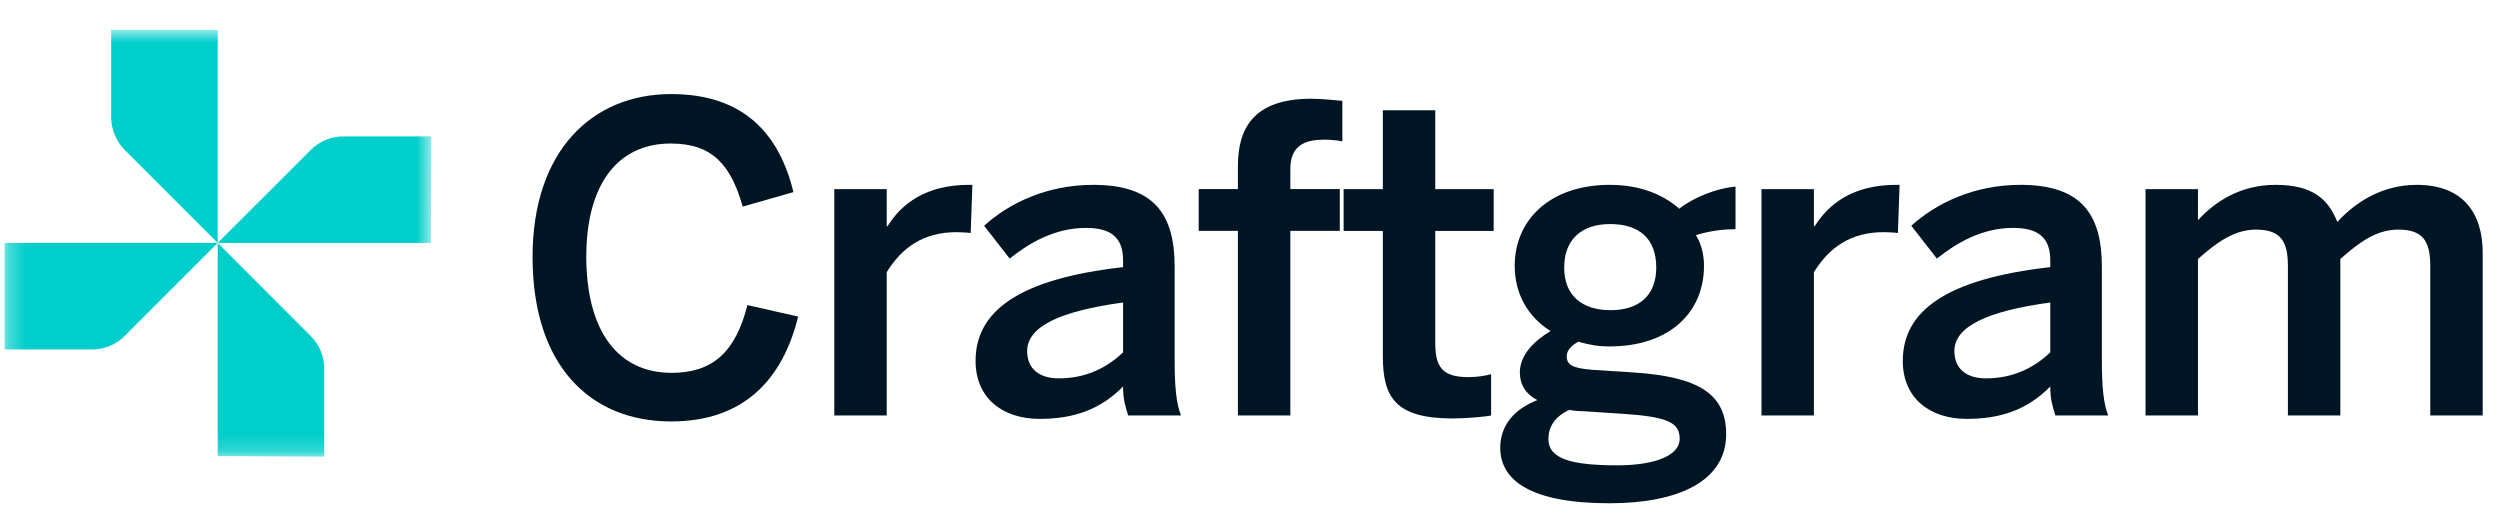
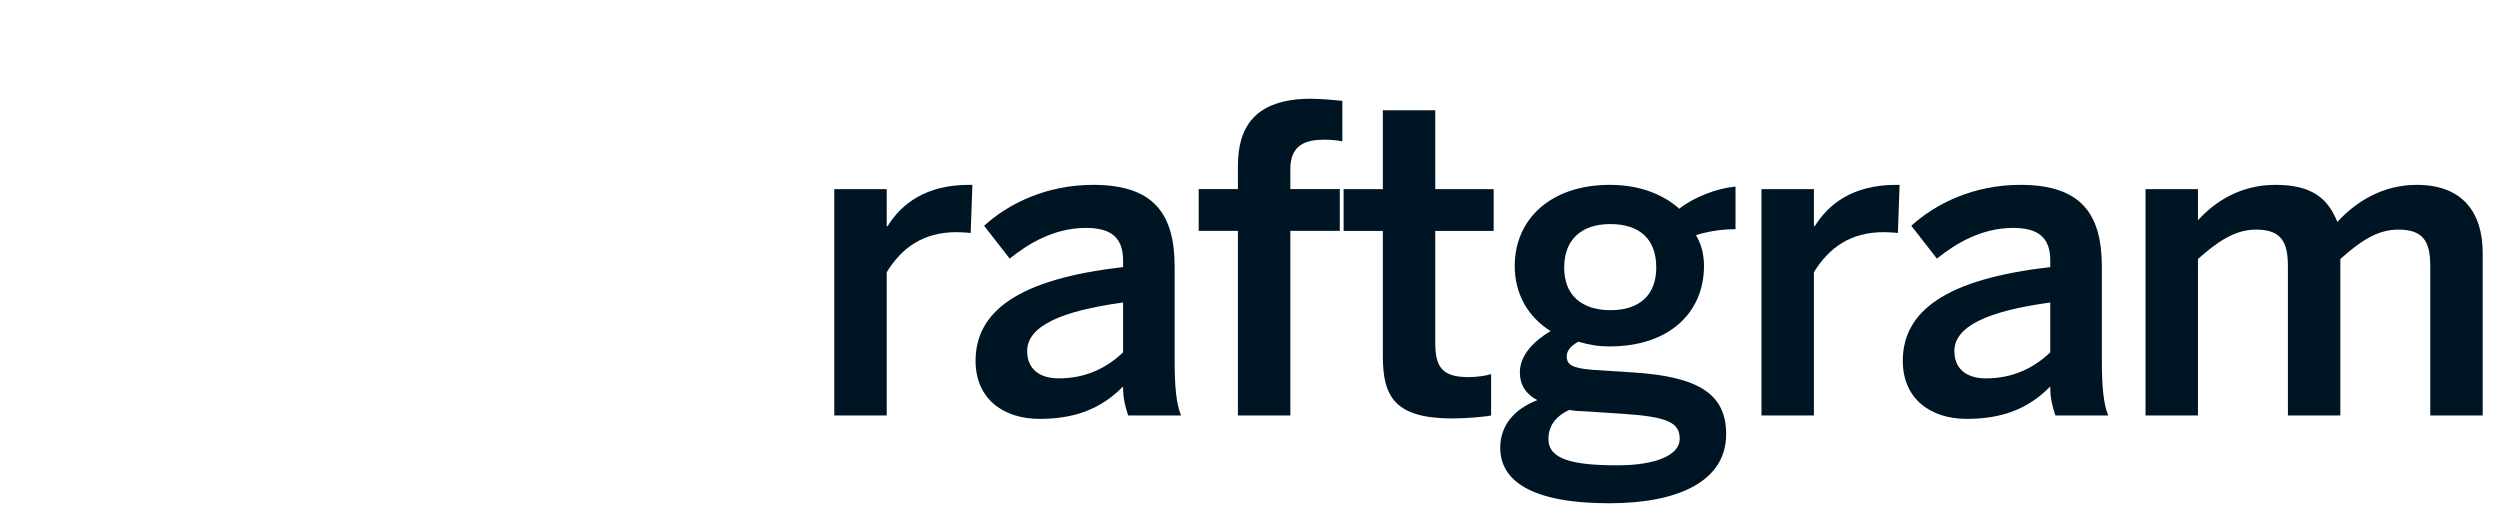
<svg xmlns="http://www.w3.org/2000/svg" width="147" height="31" viewBox="0 0 147 31" fill="none">
  <g clip-path="url(#clip0_12793_4187)">
    <path d="M126.157 24.429V11.12H129.24V12.949C130.268 11.822 131.772 10.869 133.802 10.869C136.033 10.869 136.91 11.746 137.436 13.05C138.489 11.897 140.068 10.869 142.098 10.869C144.805 10.869 145.983 12.498 145.983 14.879V24.429H142.9V15.656C142.9 14.178 142.474 13.501 141.02 13.501C139.767 13.501 138.765 14.203 137.612 15.23V24.429H134.529V15.656C134.529 14.178 134.103 13.501 132.649 13.501C131.421 13.501 130.393 14.203 129.24 15.23V24.429H126.157Z" fill="#001524" />
    <path d="M115.643 24.63C113.488 24.63 111.884 23.426 111.884 21.221C111.884 18.338 114.34 16.408 120.556 15.707V15.306C120.556 13.977 119.854 13.401 118.376 13.401C116.521 13.401 115.017 14.303 113.889 15.205L112.385 13.275C113.814 11.972 116.044 10.869 118.802 10.869C122.361 10.869 123.589 12.573 123.589 15.681V21.171C123.589 22.775 123.689 23.752 123.965 24.429H120.857C120.682 23.878 120.556 23.477 120.556 22.725C119.203 24.103 117.624 24.63 115.643 24.63ZM116.771 22.248C118.35 22.248 119.579 21.647 120.556 20.719V17.787C116.872 18.288 114.917 19.191 114.917 20.644C114.917 21.697 115.643 22.248 116.771 22.248Z" fill="#001524" />
    <path d="M103.575 24.429V11.12H106.658V13.3H106.708C107.535 11.972 108.964 10.869 111.496 10.869H111.696L111.596 13.701C111.445 13.676 110.944 13.651 110.769 13.651C108.789 13.651 107.535 14.579 106.658 16.007V24.429H103.575Z" fill="#001524" />
    <path d="M94.63 29.592C90.044 29.592 88.214 28.264 88.214 26.334C88.214 25.006 89.041 24.053 90.394 23.527C89.718 23.176 89.367 22.624 89.367 21.898C89.367 20.895 90.169 20.068 91.171 19.466C89.818 18.614 89.066 17.261 89.066 15.631C89.066 12.899 91.171 10.869 94.656 10.869C96.485 10.869 97.839 11.471 98.741 12.273C99.593 11.596 100.947 11.07 102.049 10.969V13.476C101.448 13.476 100.596 13.551 99.719 13.827C100.019 14.303 100.195 14.93 100.195 15.631C100.195 18.413 98.114 20.369 94.656 20.369C93.903 20.369 93.452 20.268 92.801 20.093C92.4 20.318 92.124 20.594 92.124 20.945C92.124 21.471 92.475 21.647 93.653 21.747L96.009 21.898C99.944 22.148 101.498 23.201 101.498 25.532C101.498 28.264 98.741 29.592 94.63 29.592ZM94.706 18.238C96.385 18.238 97.388 17.361 97.388 15.732C97.388 14.077 96.435 13.175 94.68 13.175C92.976 13.175 91.974 14.102 91.974 15.732C91.974 17.361 93.001 18.238 94.706 18.238ZM95.107 27.361C97.362 27.361 98.766 26.76 98.766 25.808C98.766 24.855 98.089 24.504 95.382 24.329L93.076 24.178C92.801 24.178 92.55 24.153 92.274 24.103C91.397 24.504 91.046 25.131 91.046 25.808C91.046 26.986 92.4 27.361 95.107 27.361Z" fill="#001524" />
    <path d="M85.421 24.605C82.038 24.605 81.311 23.352 81.311 20.946V13.577H79.005V11.12H81.311V6.483H84.394V11.12H87.828V13.577H84.394V20.169C84.394 21.597 84.82 22.174 86.349 22.174C86.8 22.174 87.376 22.099 87.677 21.998V24.43C87.351 24.505 86.198 24.605 85.421 24.605Z" fill="#001524" />
    <path d="M72.789 24.429V13.576H70.483V11.119H72.789V9.766C72.789 7.535 73.717 5.806 77.1 5.806C77.677 5.806 78.705 5.906 78.93 5.931V8.312C78.73 8.262 78.228 8.212 77.877 8.212C76.775 8.212 75.872 8.513 75.872 9.941V11.119H78.78V13.576H75.872V24.429H72.789Z" fill="#001524" />
    <path d="M61.124 24.63C58.968 24.63 57.364 23.426 57.364 21.221C57.364 18.338 59.821 16.408 66.037 15.707V15.306C66.037 13.977 65.335 13.401 63.856 13.401C62.001 13.401 60.497 14.303 59.369 15.205L57.866 13.275C59.294 11.972 61.525 10.869 64.282 10.869C67.841 10.869 69.069 12.573 69.069 15.681V21.171C69.069 22.775 69.17 23.752 69.445 24.429H66.337C66.162 23.878 66.037 23.477 66.037 22.725C64.683 24.103 63.104 24.63 61.124 24.63ZM62.252 22.248C63.831 22.248 65.059 21.647 66.037 20.719V17.787C62.352 18.288 60.397 19.191 60.397 20.644C60.397 21.697 61.124 22.248 62.252 22.248Z" fill="#001524" />
    <path d="M49.056 24.429V11.12H52.139V13.3H52.189C53.016 11.972 54.444 10.869 56.976 10.869H57.177L57.076 13.701C56.926 13.676 56.425 13.651 56.249 13.651C54.269 13.651 53.016 14.579 52.139 16.007V24.429H49.056Z" fill="#001524" />
-     <path d="M39.461 24.781C34.699 24.781 31.315 21.497 31.315 15.106C31.315 8.89 34.799 5.531 39.461 5.531C43.773 5.531 45.828 7.912 46.655 11.296L43.672 12.148C42.97 9.692 41.893 8.439 39.436 8.439C36.303 8.439 34.474 10.87 34.474 15.081C34.474 19.492 36.353 21.923 39.486 21.923C41.893 21.923 43.246 20.72 43.948 17.938L46.931 18.615C46.028 22.299 43.747 24.781 39.461 24.781Z" fill="#001524" />
    <mask id="mask0_12793_4187" style="mask-type:luminance" maskUnits="userSpaceOnUse" x="0" y="1" width="26" height="26">
-       <path d="M25.337 1.752H0.272V26.817H25.337V1.752Z" fill="white" />
-     </mask>
+       </mask>
    <g mask="url(#mask0_12793_4187)">
-       <path d="M12.8 1.752V14.284L7.334 8.816C6.826 8.304 6.54 7.613 6.536 6.892V1.752H12.8Z" fill="#00CECB" />
      <path d="M25.336 14.285H12.8L18.273 8.817C18.528 8.56 18.833 8.356 19.168 8.219C19.504 8.082 19.863 8.014 20.226 8.019H25.364L25.336 14.285Z" fill="#00CECB" />
-       <path d="M12.8 26.816V14.284L18.266 19.759C18.524 20.014 18.728 20.318 18.865 20.654C19.002 20.99 19.07 21.35 19.064 21.712V26.852L12.8 26.816Z" fill="#00CECB" />
-       <path d="M0.272 14.284H12.801L7.335 19.752C6.825 20.263 6.133 20.55 5.411 20.55H0.272V14.284Z" fill="#00CECB" />
    </g>
  </g>
  <defs>
    <clipPath id="clip0_12793_4187">
      <rect width="146.806" height="29.839" fill="white" transform="translate(0.085 0.581)" />
    </clipPath>
  </defs>
</svg>